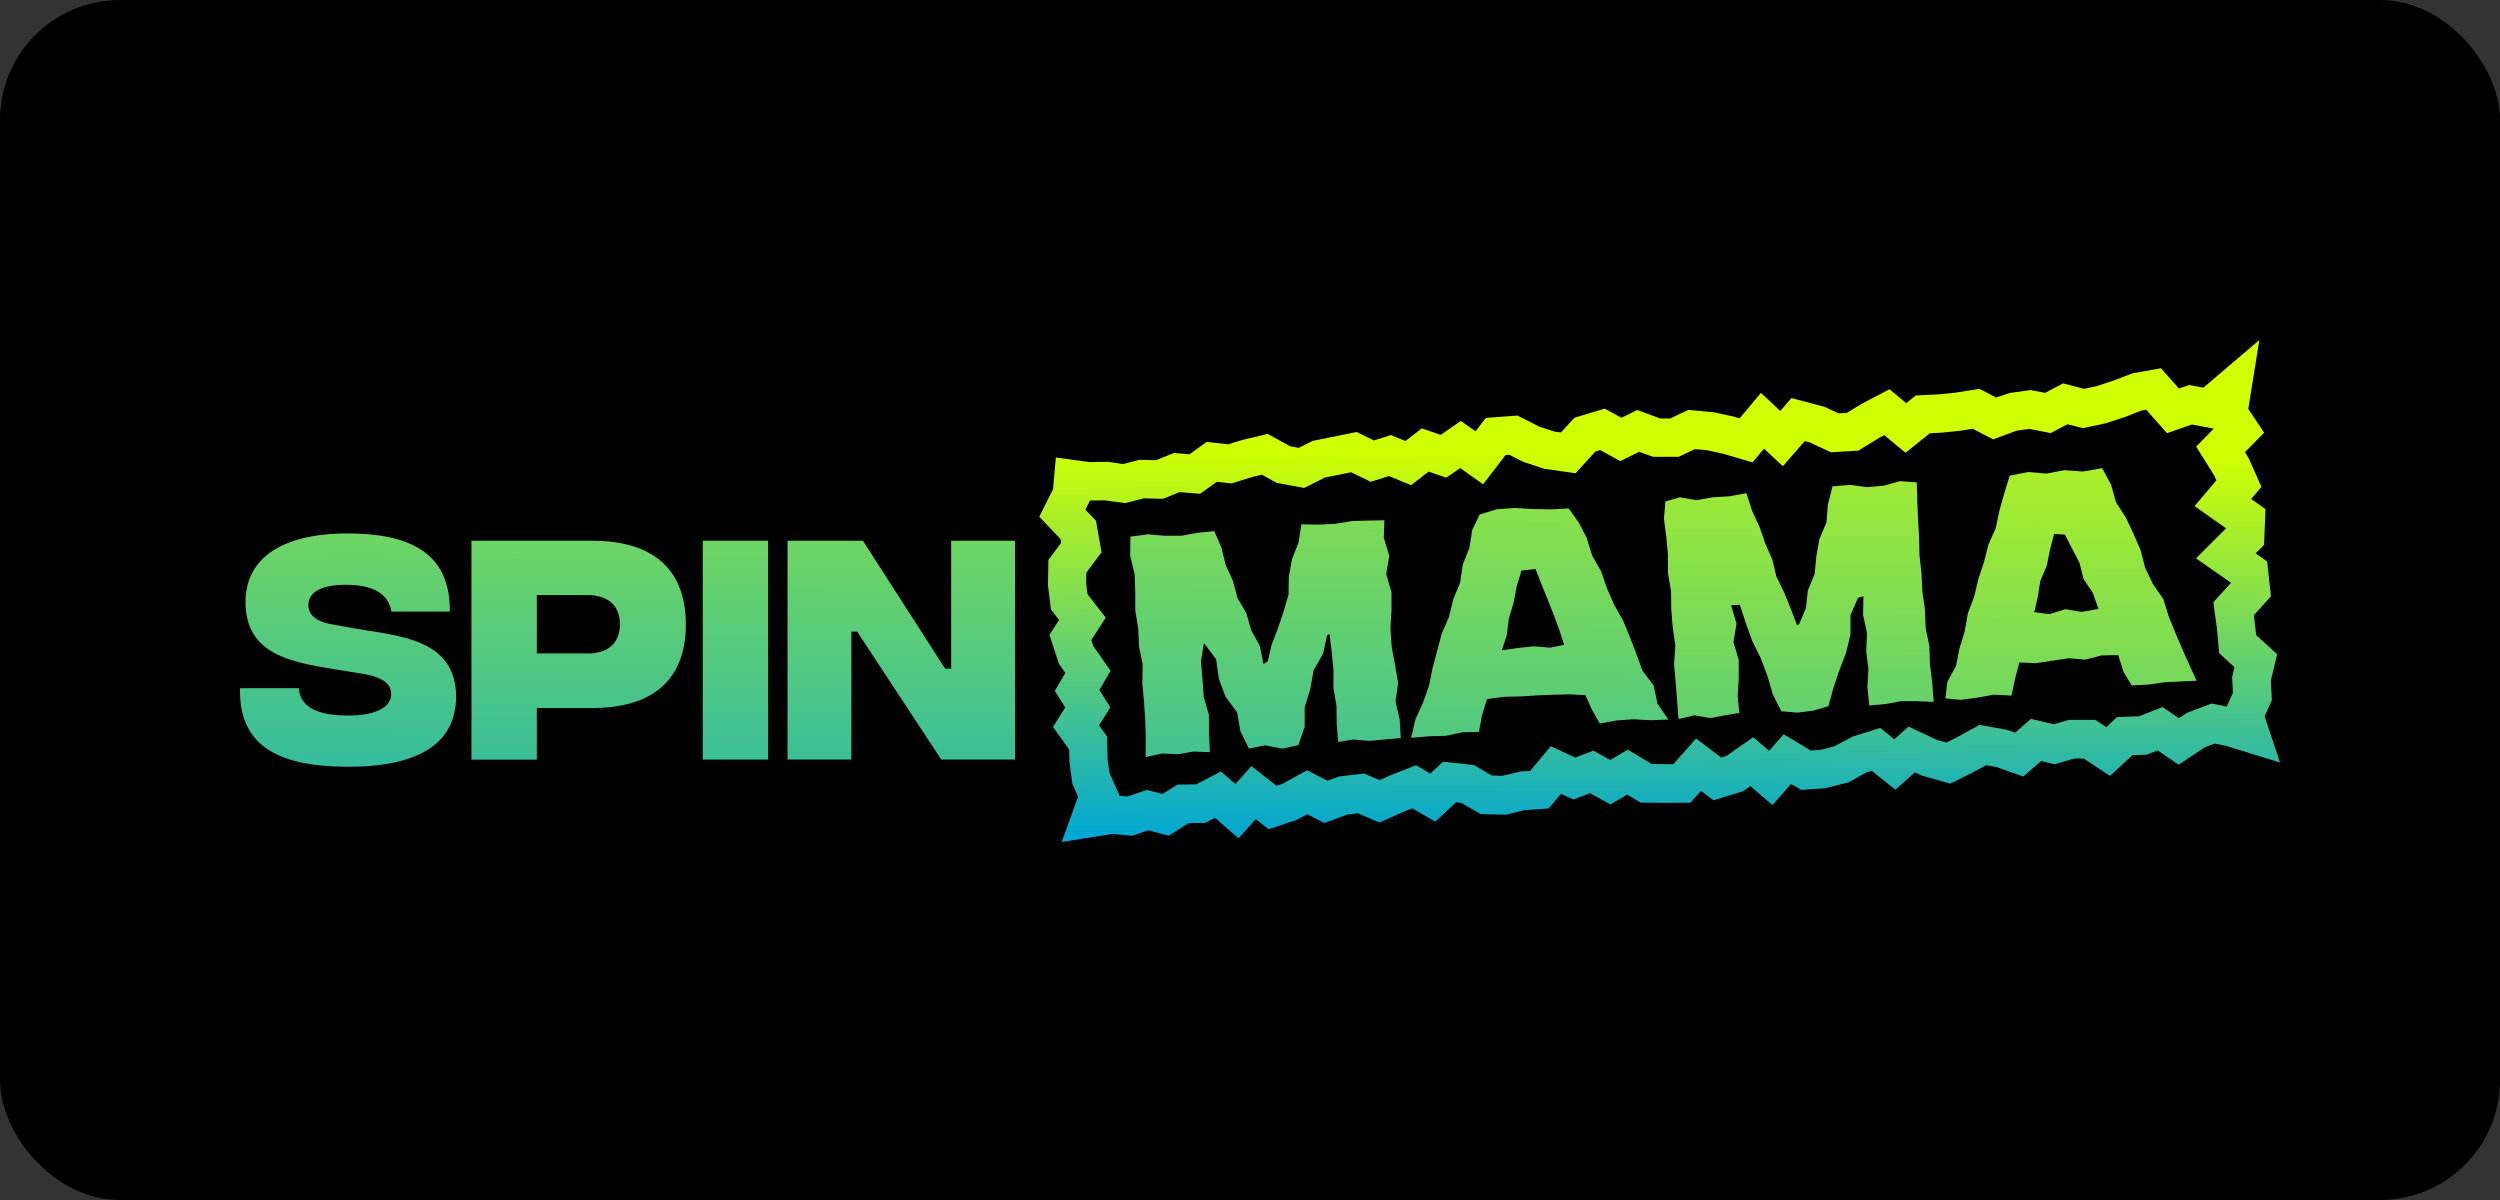
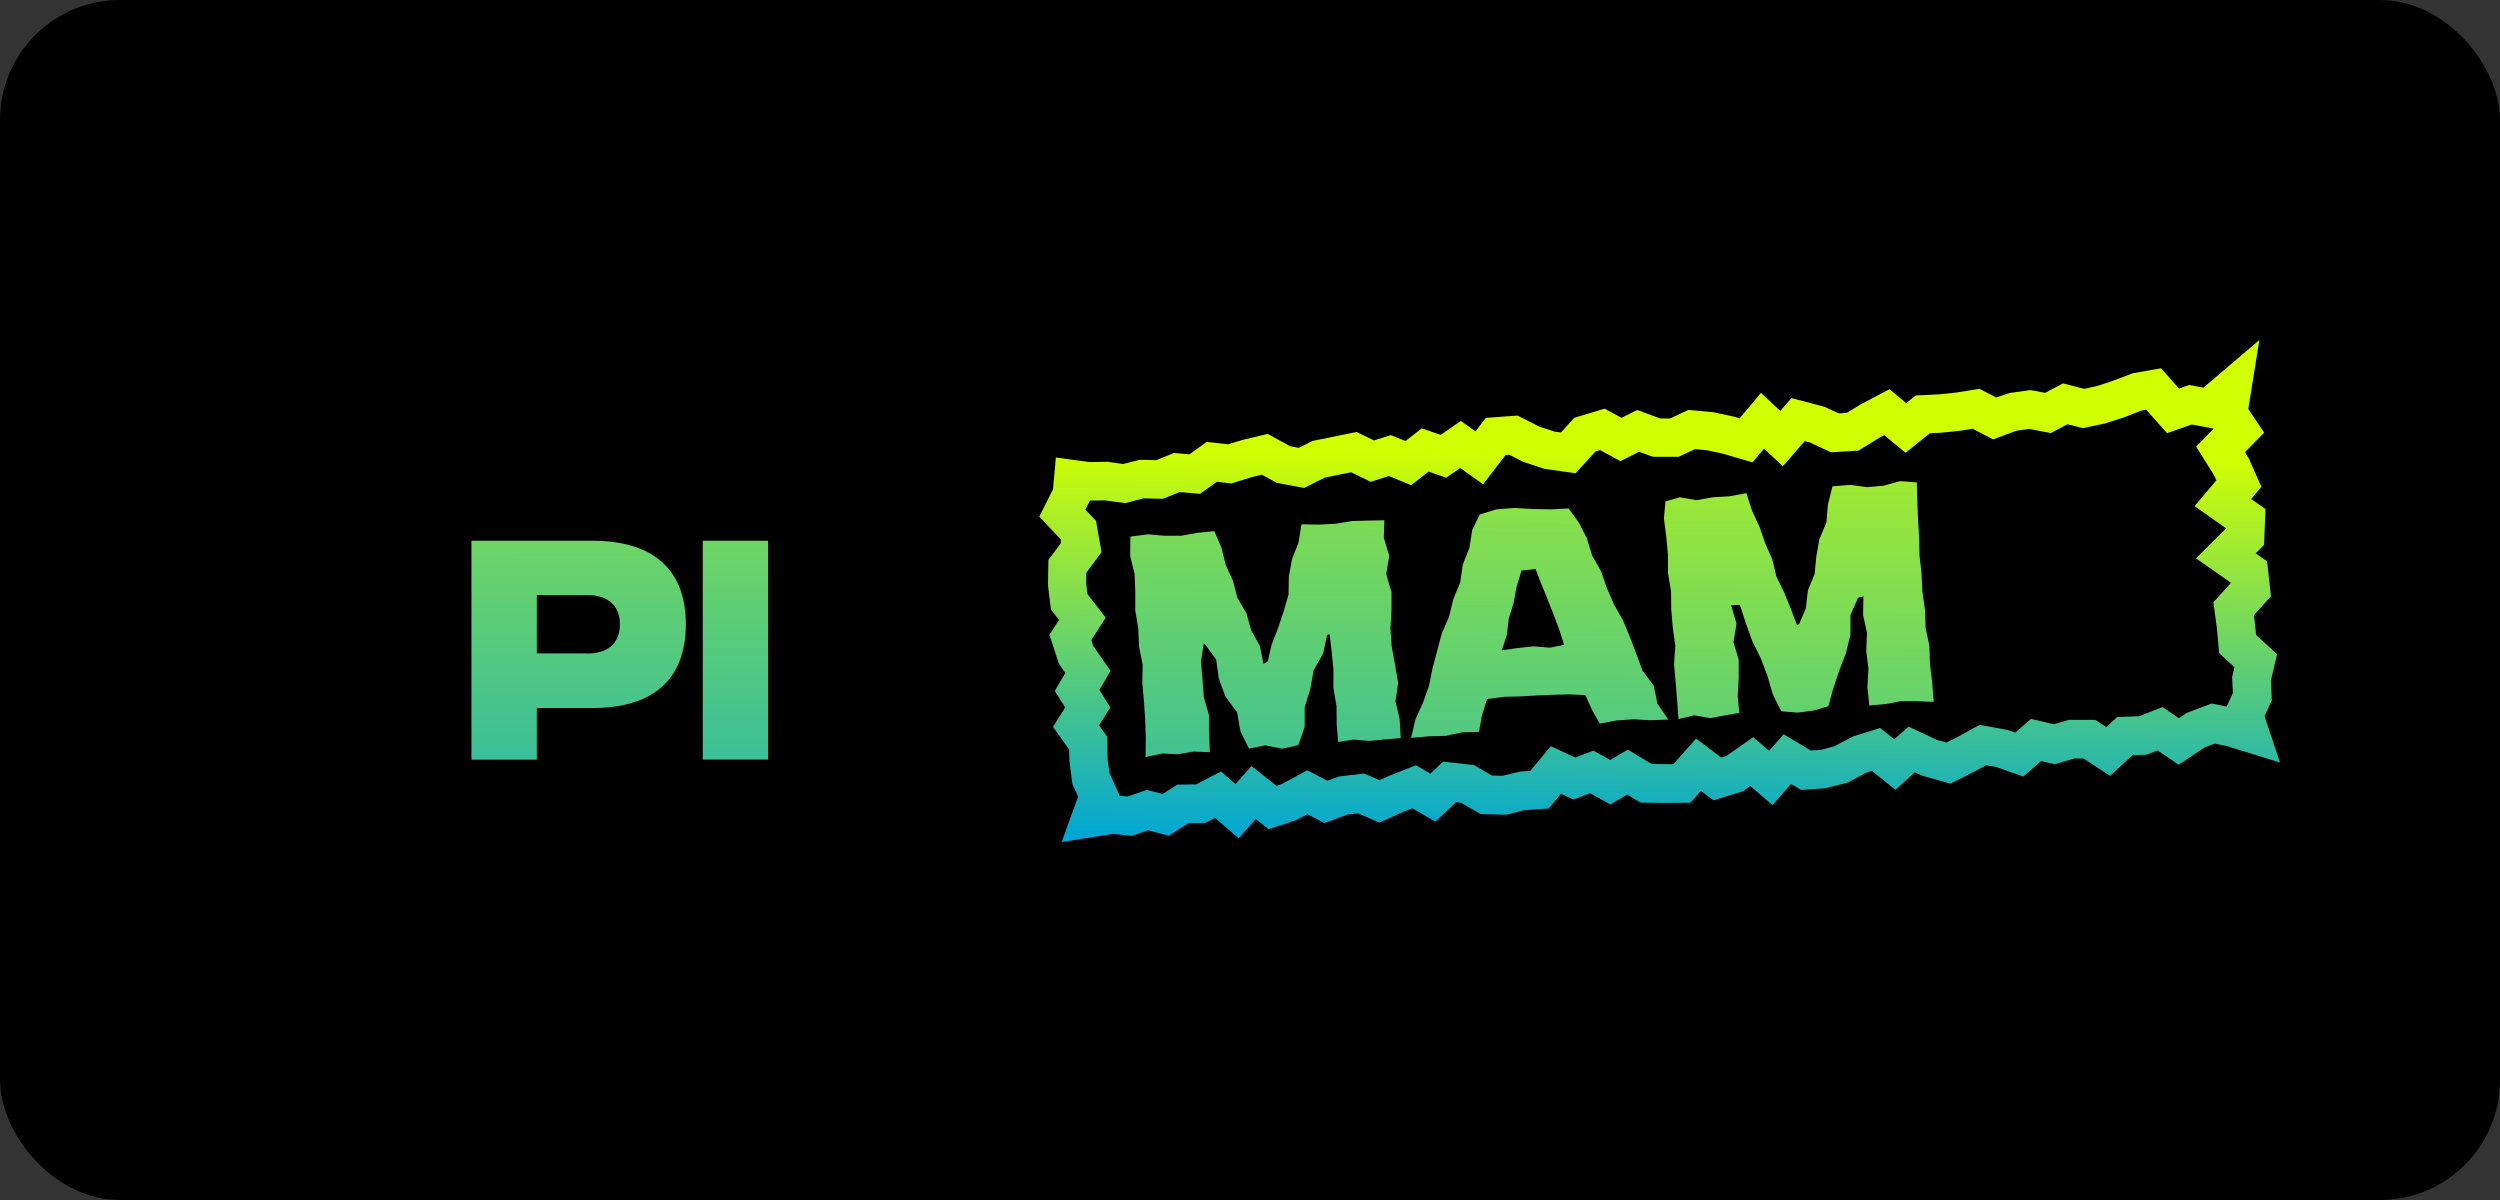
<svg xmlns="http://www.w3.org/2000/svg" width="125" height="60" viewBox="0 0 125 60" fill="none">
  <rect x="0" y="0" width="125" height="60" fill="#333333" stroke="none" />
  <rect width="125" height="60" rx="6" fill="black" />
-   <path d="M12.002 34.411H14.943C14.996 35.243 15.698 35.767 17.342 35.776C18.827 35.791 19.558 35.334 19.558 34.709C19.558 34.228 19.217 33.863 18.073 33.68L16.693 33.459C14.621 33.108 12.276 32.758 12.276 30.099C12.276 27.965 14.021 26.672 17.371 26.672C20.404 26.672 22.529 27.585 22.49 30.58H19.573C19.428 29.758 18.765 29.239 17.294 29.239C16.006 29.239 15.419 29.643 15.419 30.253C15.419 30.681 15.717 31.075 16.655 31.229L17.813 31.436C19.962 31.801 22.803 31.955 22.803 34.834C22.803 37.141 20.981 38.353 17.347 38.338C13.713 38.324 11.939 37.156 12.002 34.411Z" fill="url(#paint0_linear_591_10005)" />
  <path d="M23.572 27.037H29.615C32.571 27.037 34.292 28.393 34.292 31.219C34.292 34.046 32.571 35.401 29.629 35.401H26.841V37.983H23.572V27.037ZM29.355 32.676C30.36 32.676 30.994 32.195 30.994 31.214C30.994 30.234 30.355 29.753 29.355 29.753H26.841V32.671H29.355V32.676Z" fill="url(#paint1_linear_591_10005)" />
  <path d="M35.138 27.037H38.406V37.978H35.138V27.037Z" fill="url(#paint2_linear_591_10005)" />
-   <path d="M43.146 27.037L47.26 33.435H47.558V27.037H50.75V37.978H47.063L42.857 31.58H42.569V37.978H39.377V27.037H43.146Z" fill="url(#paint3_linear_591_10005)" />
  <path d="M56.529 26.831L57.399 26.715L58.231 26.788H59.057L59.875 26.639L60.716 26.557L61.072 27.379L61.283 28.239L61.648 29.042L61.874 29.898L62.321 30.667L62.562 31.518L62.994 32.296L63.172 33.2L63.389 33.066L63.581 32.234L63.903 31.407L64.182 30.571L64.427 29.725L64.441 28.826L64.6 27.956L64.927 27.129L65.071 26.216L65.946 26.23L66.773 26.187L67.594 26.052L68.426 26.028L69.219 26.014L69.191 26.893L69.465 27.788L69.311 28.71L69.575 29.605V30.518L69.522 31.431L69.585 32.34L69.753 33.243L69.907 34.147L69.777 35.07L69.984 35.974L70.037 36.901L69.239 36.974L68.46 37.046L67.671 36.978L66.907 37.099L66.835 36.209L66.826 35.301L66.672 34.407V33.498L66.585 32.594L66.475 31.705L66.354 31.758L66.162 32.662L65.681 33.522L65.513 34.459L65.234 35.368V36.349L64.917 37.257L64.1 37.435L63.264 37.267L62.446 37.43L62.023 36.575L61.855 35.618L61.273 34.83L60.942 33.94L60.807 32.969L60.24 32.205L60.192 32.181L60.048 33.061L60.125 33.964L60.192 34.863L60.447 35.753V36.661L60.495 37.608L59.668 37.579L58.899 37.714L58.115 37.675L57.279 37.853L57.288 36.882L57.26 35.969L57.197 35.06L57.115 34.152L57.135 33.239L56.952 32.34L56.913 31.431L56.764 30.527V29.614L56.731 28.701L56.51 27.802L56.519 26.836L56.529 26.831Z" fill="url(#paint4_linear_591_10005)" />
  <path d="M79.256 34.758L78.497 34.719L77.675 34.738L76.858 34.772L76.036 34.82L75.214 34.839L74.353 34.95L74.094 35.791L73.949 36.594L73.127 36.613L72.296 36.791L71.45 36.815L70.556 36.892L70.772 35.964L71.147 35.137L71.45 34.291L71.628 33.407L71.858 32.541L72.089 31.672L72.45 30.845L72.661 29.97L73.007 29.134L73.137 28.235L73.469 27.393L73.613 26.494L73.983 25.725L74.824 25.466L75.737 25.398L76.66 25.451L77.584 25.466L78.434 25.422L78.929 26.11L79.343 26.908L79.607 27.778L80.054 28.561L80.347 29.412L80.708 30.234L81.15 31.018L81.496 31.849L81.818 32.691L82.126 33.537L82.684 34.272L82.871 35.181L83.419 35.978L82.52 36.012L81.67 35.964L80.823 36.022L79.987 36.18L79.583 35.455L79.266 34.748L79.256 34.758ZM78.203 32.234L77.982 31.542L77.699 30.777L77.4 30.018L77.093 29.263L76.776 28.451L76.074 28.528L75.829 29.345L75.68 30.148L75.439 30.926L75.343 31.748L75.093 32.513L75.877 32.402L76.68 32.316L77.497 32.383L78.203 32.239V32.234Z" fill="url(#paint5_linear_591_10005)" />
  <path d="M83.26 25.076L83.986 24.864L84.822 25.008L85.64 24.864L86.466 24.816L87.322 24.657L87.6 25.532L87.971 26.33L88.259 27.162L88.615 27.97L88.822 28.835L89.211 29.628L89.542 30.445L89.855 31.267L89.961 31.195L90.297 30.402L90.393 29.522L90.73 28.7L90.817 27.816L90.971 26.95L91.321 26.128L91.393 25.239L91.624 24.316L92.523 24.244L93.359 24.359L94.186 24.283L95.003 24.057L95.84 24.119L95.864 25.028L95.902 25.941L95.955 26.849L95.975 27.763L96.075 28.671L96.119 29.58L96.248 30.483L96.282 31.397L96.469 32.296L96.498 33.209L96.609 34.117L96.686 35.093L95.825 35.06H95.042L94.268 35.204L93.465 35.276L93.369 34.358L93.422 33.449L93.311 32.55L93.35 31.642L93.153 30.748L93.172 29.82L92.903 29.887L92.523 30.758V31.733L92.297 32.656L91.956 33.55L91.653 34.454L91.422 35.31L90.696 35.526L89.879 35.632L89.062 35.564L88.639 34.718L88.374 33.8L88.038 32.916L87.615 32.06L87.293 31.161L86.99 30.243L86.557 30.262L86.827 31.185L86.673 32.103L86.937 32.993V33.901L86.885 34.815L86.966 35.646L86.278 35.761L85.51 35.906L84.716 35.766L83.923 35.954L83.856 35.026L83.784 34.117L83.702 33.209L83.765 32.291L83.64 31.387L83.562 30.479L83.553 29.565L83.399 28.662V27.748L83.313 26.84L83.197 25.927L83.27 25.085L83.26 25.076Z" fill="url(#paint6_linear_591_10005)" />
-   <path d="M105.92 32.753L105.075 32.772L104.267 32.984L103.44 32.912L102.628 33.032L101.81 33.161L100.969 33.123L100.753 33.94L100.575 34.781L99.705 34.733L98.868 34.882L98.027 34.993L97.272 34.921L97.364 34.104L97.801 33.296L97.975 32.412L98.239 31.556L98.392 30.667L98.71 29.826L98.917 28.951L99.2 28.1L99.421 27.23L99.787 26.403L99.974 25.518L100.219 24.648L100.488 23.783L101.397 23.601L102.32 23.677L103.229 23.509L104.156 23.576L105.108 23.408L105.555 24.235L105.8 25.11L106.291 25.874L106.675 26.687L107.031 27.509L107.257 28.393L107.646 29.201L108.165 29.951L108.435 30.816L108.771 31.647L109.126 32.474L109.492 33.301L109.833 34.036L109.084 34.07L108.237 34.113L107.396 34.233L106.583 34.272L106.17 33.58L105.915 32.758L105.92 32.753ZM104.92 30.441L104.637 29.638L104.176 28.951L103.978 28.148L103.603 27.422L103.243 26.73L102.705 26.696L102.498 27.494L102.339 28.292L102.013 29.052L101.887 29.864L101.714 30.609L102.474 30.705L103.267 30.46L104.084 30.595L104.92 30.446V30.441Z" fill="url(#paint7_linear_591_10005)" />
  <path d="M53.087 42.087L53.904 39.833L53.62 39.199L53.471 38.069L53.457 37.478L52.649 36.343L53.26 35.377L52.741 34.545L53.265 33.647L52.943 33.185L52.471 31.743L52.952 30.998L52.548 30.479L52.399 29.267L52.419 27.998L53.058 27.138L53.024 26.95L51.962 25.835L52.649 24.465L52.794 22.874L54.486 23.105L55.375 23.09L56.158 23.201L56.98 22.989L57.807 23.009L58.701 22.648L59.475 22.715L60.336 22.095L61.403 22.215L62.148 21.99L63.388 21.696L64.503 22.312L64.936 22.393L65.623 22.047L67.83 21.6L68.7 22.023L69.541 21.754L70.272 22.052L71.089 21.418L72.036 21.744L73.04 21.047L73.776 21.567L74.29 20.894L75.876 20.778L76.973 21.336L77.732 21.581L78.049 21.624L78.717 20.889L80.231 20.432L81.073 20.889L81.861 20.5L83.005 20.922H83.51L84.418 20.495L85.692 20.615L86.673 20.826L86.981 20.918L88.047 19.644L89.014 20.547L89.571 19.903L91.225 20.341L91.932 20.668L92.34 20.644L93.047 20.211L94.475 19.461L95.311 20.158L95.787 19.774L96.964 19.716L97.801 19.629L98.974 19.442L99.805 19.875L100.483 19.649L101.526 19.504L102.257 19.644L103.151 19.168L104.204 19.442L104.814 19.312L105.607 19.053L106.636 18.663L108.05 18.413L108.948 19.427L109.458 19.25L110.169 19.384L112.967 17L112.414 20.447L113.207 21.634L112.251 22.605L112.443 22.932L113.072 24.345L112.558 24.951L113.275 25.455L113.202 27.248L112.784 27.667L113.356 28.07L113.548 29.815L112.697 30.758L112.808 31.753L113.856 32.709L113.544 34.031L113.592 35.016L113.231 35.814L114 38.127L111.323 37.3L110.736 37.179L110.232 37.372L108.934 38.237L107.881 37.521L107.328 37.737L106.631 37.756L105.501 38.795L104.18 37.925H103.713L102.728 38.213L102.055 38.054L101.166 38.828L99.8 38.348L99.306 38.261L98.738 38.569L97.517 39.184L96.094 38.78L95.743 38.617L94.772 39.487L93.59 38.545L93.297 38.636L92.417 39.122L91.249 39.415L90.057 39.496L89.552 39.199L88.624 40.256L87.519 39.304L87.158 39.559L85.673 40.016L85.048 39.545L84.524 40.136L83.202 40.145L82.029 40.131L81.361 39.732L80.52 40.222L79.501 39.66L78.669 39.977L78.049 39.689L77.434 40.424L76.222 40.506L75.3 40.737L74.026 40.703L73.059 40.141L72.805 40.112L71.766 41.083L70.618 40.415L70.18 40.588L68.969 41.126L67.897 40.665L67.378 40.727L66.215 41.15L65.368 40.713L64.801 41.006L63.431 41.462L62.787 40.953L61.931 41.919L60.754 40.895L60.268 41.145L59.422 41.16L58.442 41.785L57.403 41.515L56.605 41.789L55.615 41.698L53.072 42.102L53.087 42.087ZM55.961 39.785L56.384 39.823L57.341 39.496L58.129 39.698L58.865 39.232L59.807 39.218L61.047 38.574L61.773 39.203L62.571 38.3L63.825 39.29L64.123 39.189L65.359 38.511L66.368 39.035L66.95 38.824L68.204 38.675L68.978 39.006L69.459 38.79L70.8 38.261L71.517 38.679L72.156 38.083L73.699 38.252L74.593 38.776L75.112 38.79L76.035 38.574L76.511 38.545L77.54 37.309L78.761 37.877L79.669 37.531L80.51 37.997L81.39 37.482L82.587 38.199L83.222 38.208H83.669L84.803 36.925L86.062 37.877L86.322 37.795L87.663 36.858L88.456 37.54L89.182 36.713L90.543 37.526L91.042 37.492L91.715 37.314L92.648 36.824L94.008 36.396L94.719 36.963L95.426 36.329L96.849 36.997L97.325 37.127L97.859 36.858L98.983 36.242L100.372 36.497L100.757 36.632L101.546 35.944L102.685 36.213L103.444 35.992H104.761L105.314 36.353L105.862 35.848L106.944 35.814L108.127 35.353L108.943 35.91L109.347 35.641L110.578 35.175L111.333 35.329L111.645 34.642L111.606 33.848L111.722 33.358L110.957 32.656L110.842 31.397L110.669 30.113L111.539 29.152V29.133L109.799 27.917L111.304 26.417L109.727 25.306L110.818 24.018L110.707 23.768L109.808 22.331L110.688 21.432L109.592 21.225L108.352 21.658L107.309 20.485L107.049 20.533L106.213 20.865L105.237 21.177L104.137 21.408L103.372 21.211L102.541 21.653L101.454 21.446L100.829 21.533L99.656 21.97L98.632 21.437L98.008 21.538L97.07 21.634L96.493 21.663L95.277 22.639L94.215 21.759L93.951 21.898L92.917 22.533L91.547 22.614L90.485 22.119L90.235 22.057L89.144 23.311L88.201 22.432L87.625 23.119L86.144 22.682L85.332 22.509L84.75 22.456L83.928 22.84H82.649L81.957 22.59L81.02 23.057L80.006 22.504L79.77 22.576L78.78 23.662L77.213 23.441L76.155 23.09L75.468 22.739L75.276 22.754L74.156 24.215L73.011 23.403L72.314 23.884L71.43 23.581L70.555 24.259L69.445 23.802L68.536 24.09L67.556 23.614L66.243 23.879L65.21 24.398L63.835 24.143L63.095 23.735L62.609 23.85L61.576 24.172L60.845 24.09L60.004 24.691L58.98 24.605L58.139 24.941L57.182 24.917L56.255 25.157L55.24 25.018L54.5 25.028L54.269 25.484L54.803 26.042L55.077 27.614L54.317 28.638L54.308 29.157L54.375 29.709L55.288 30.882L54.567 32.002L54.668 32.305L55.529 33.541L54.971 34.497L55.519 35.372L54.952 36.266L55.356 36.829L55.38 37.958L55.476 38.651L55.966 39.742L55.956 39.766L55.961 39.785Z" fill="url(#paint8_linear_591_10005)" />
  <defs>
    <linearGradient id="paint0_linear_591_10005" x1="63.938" y1="7.268" x2="63.863" y2="49.044" gradientUnits="userSpaceOnUse">
      <stop stop-color="#D0FF01" />
      <stop offset="1" stop-color="#00A6D4" />
    </linearGradient>
    <linearGradient id="paint1_linear_591_10005" x1="63.504" y1="5.998" x2="63.419" y2="50.538" gradientUnits="userSpaceOnUse">
      <stop stop-color="#D0FF01" />
      <stop offset="1" stop-color="#00A6D4" />
    </linearGradient>
    <linearGradient id="paint2_linear_591_10005" x1="65.55" y1="6.137" x2="65.524" y2="50.697" gradientUnits="userSpaceOnUse">
      <stop stop-color="#D0FF01" />
      <stop offset="1" stop-color="#00A6D4" />
    </linearGradient>
    <linearGradient id="paint3_linear_591_10005" x1="63.776" y1="6.291" x2="63.683" y2="50.851" gradientUnits="userSpaceOnUse">
      <stop stop-color="#D0FF01" />
      <stop offset="1" stop-color="#00A6D4" />
    </linearGradient>
    <linearGradient id="paint4_linear_591_10005" x1="63.653" y1="9.591" x2="63.561" y2="50.758" gradientUnits="userSpaceOnUse">
      <stop stop-color="#D0FF01" />
      <stop offset="1" stop-color="#00A6D4" />
    </linearGradient>
    <linearGradient id="paint5_linear_591_10005" x1="63.839" y1="10.954" x2="63.744" y2="53.36" gradientUnits="userSpaceOnUse">
      <stop stop-color="#D0FF01" />
      <stop offset="1" stop-color="#00A6D4" />
    </linearGradient>
    <linearGradient id="paint6_linear_591_10005" x1="63.436" y1="14.201" x2="63.343" y2="55.178" gradientUnits="userSpaceOnUse">
      <stop stop-color="#D0FF01" />
      <stop offset="1" stop-color="#00A6D4" />
    </linearGradient>
    <linearGradient id="paint7_linear_591_10005" x1="63.801" y1="15.771" x2="63.709" y2="57.854" gradientUnits="userSpaceOnUse">
      <stop stop-color="#D0FF01" />
      <stop offset="1" stop-color="#00A6D4" />
    </linearGradient>
    <linearGradient id="paint8_linear_591_10005" x1="83.053" y1="22.677" x2="82.899" y2="42.092" gradientUnits="userSpaceOnUse">
      <stop stop-color="#D0FF01" />
      <stop offset="1" stop-color="#00A6D4" />
    </linearGradient>
  </defs>
</svg>